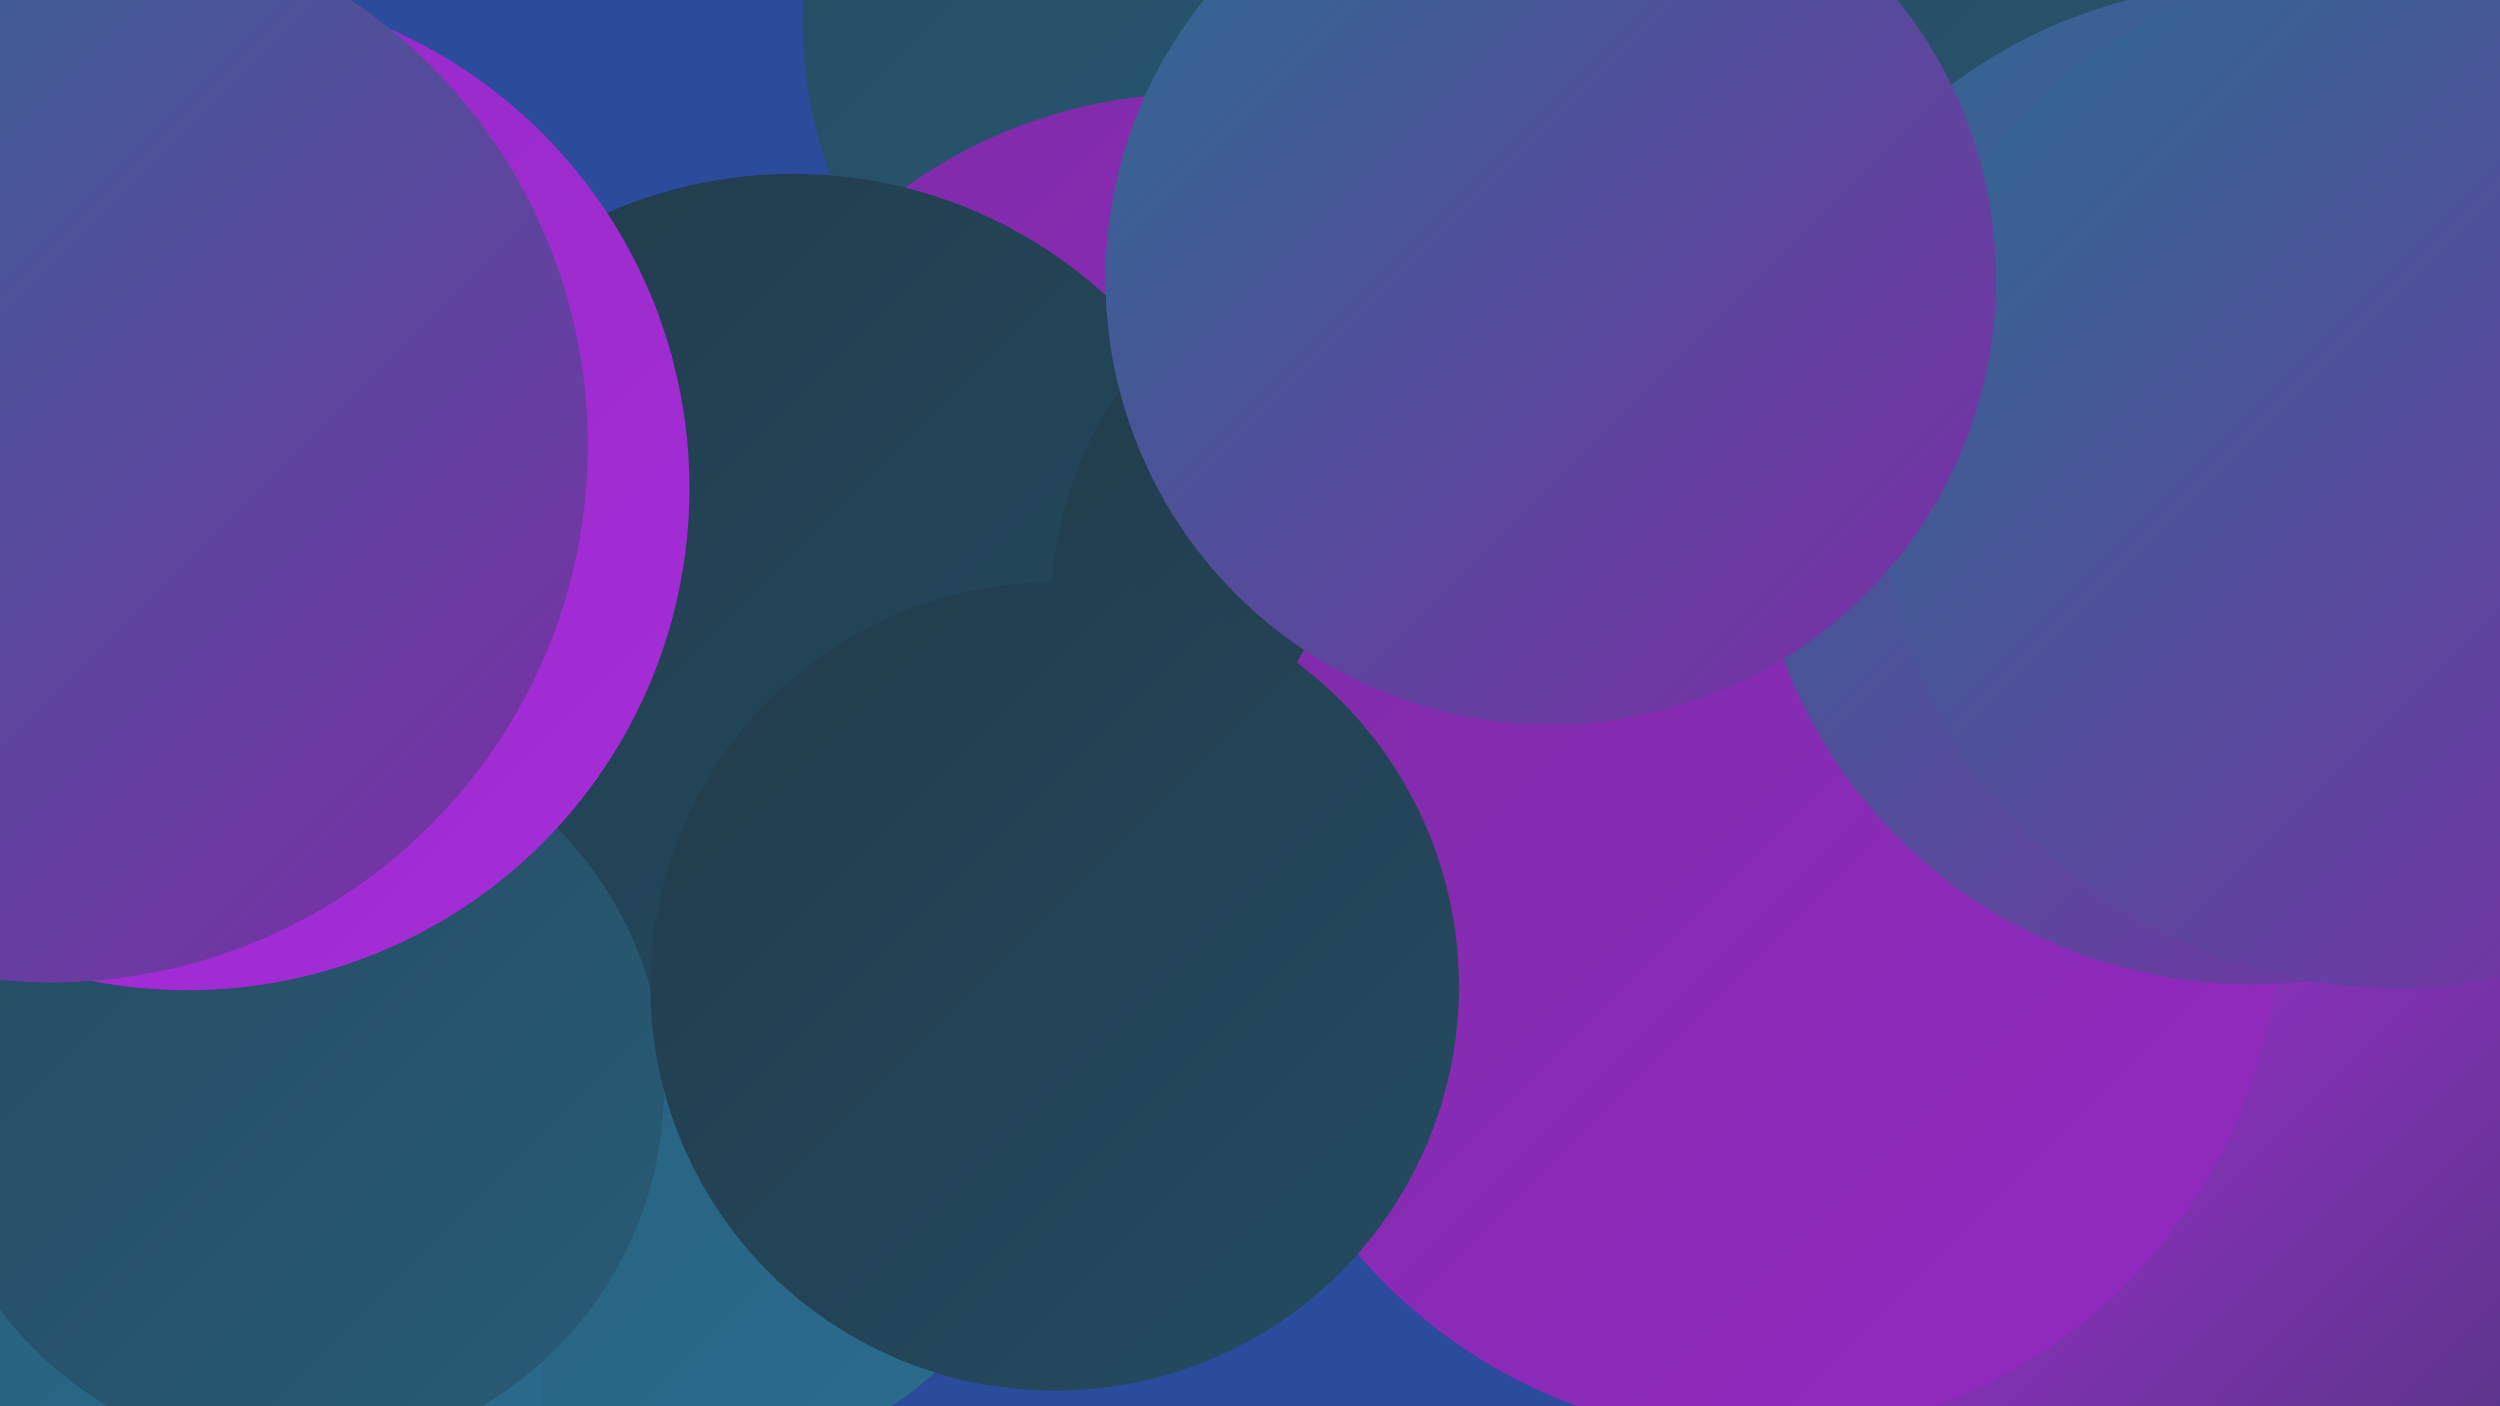
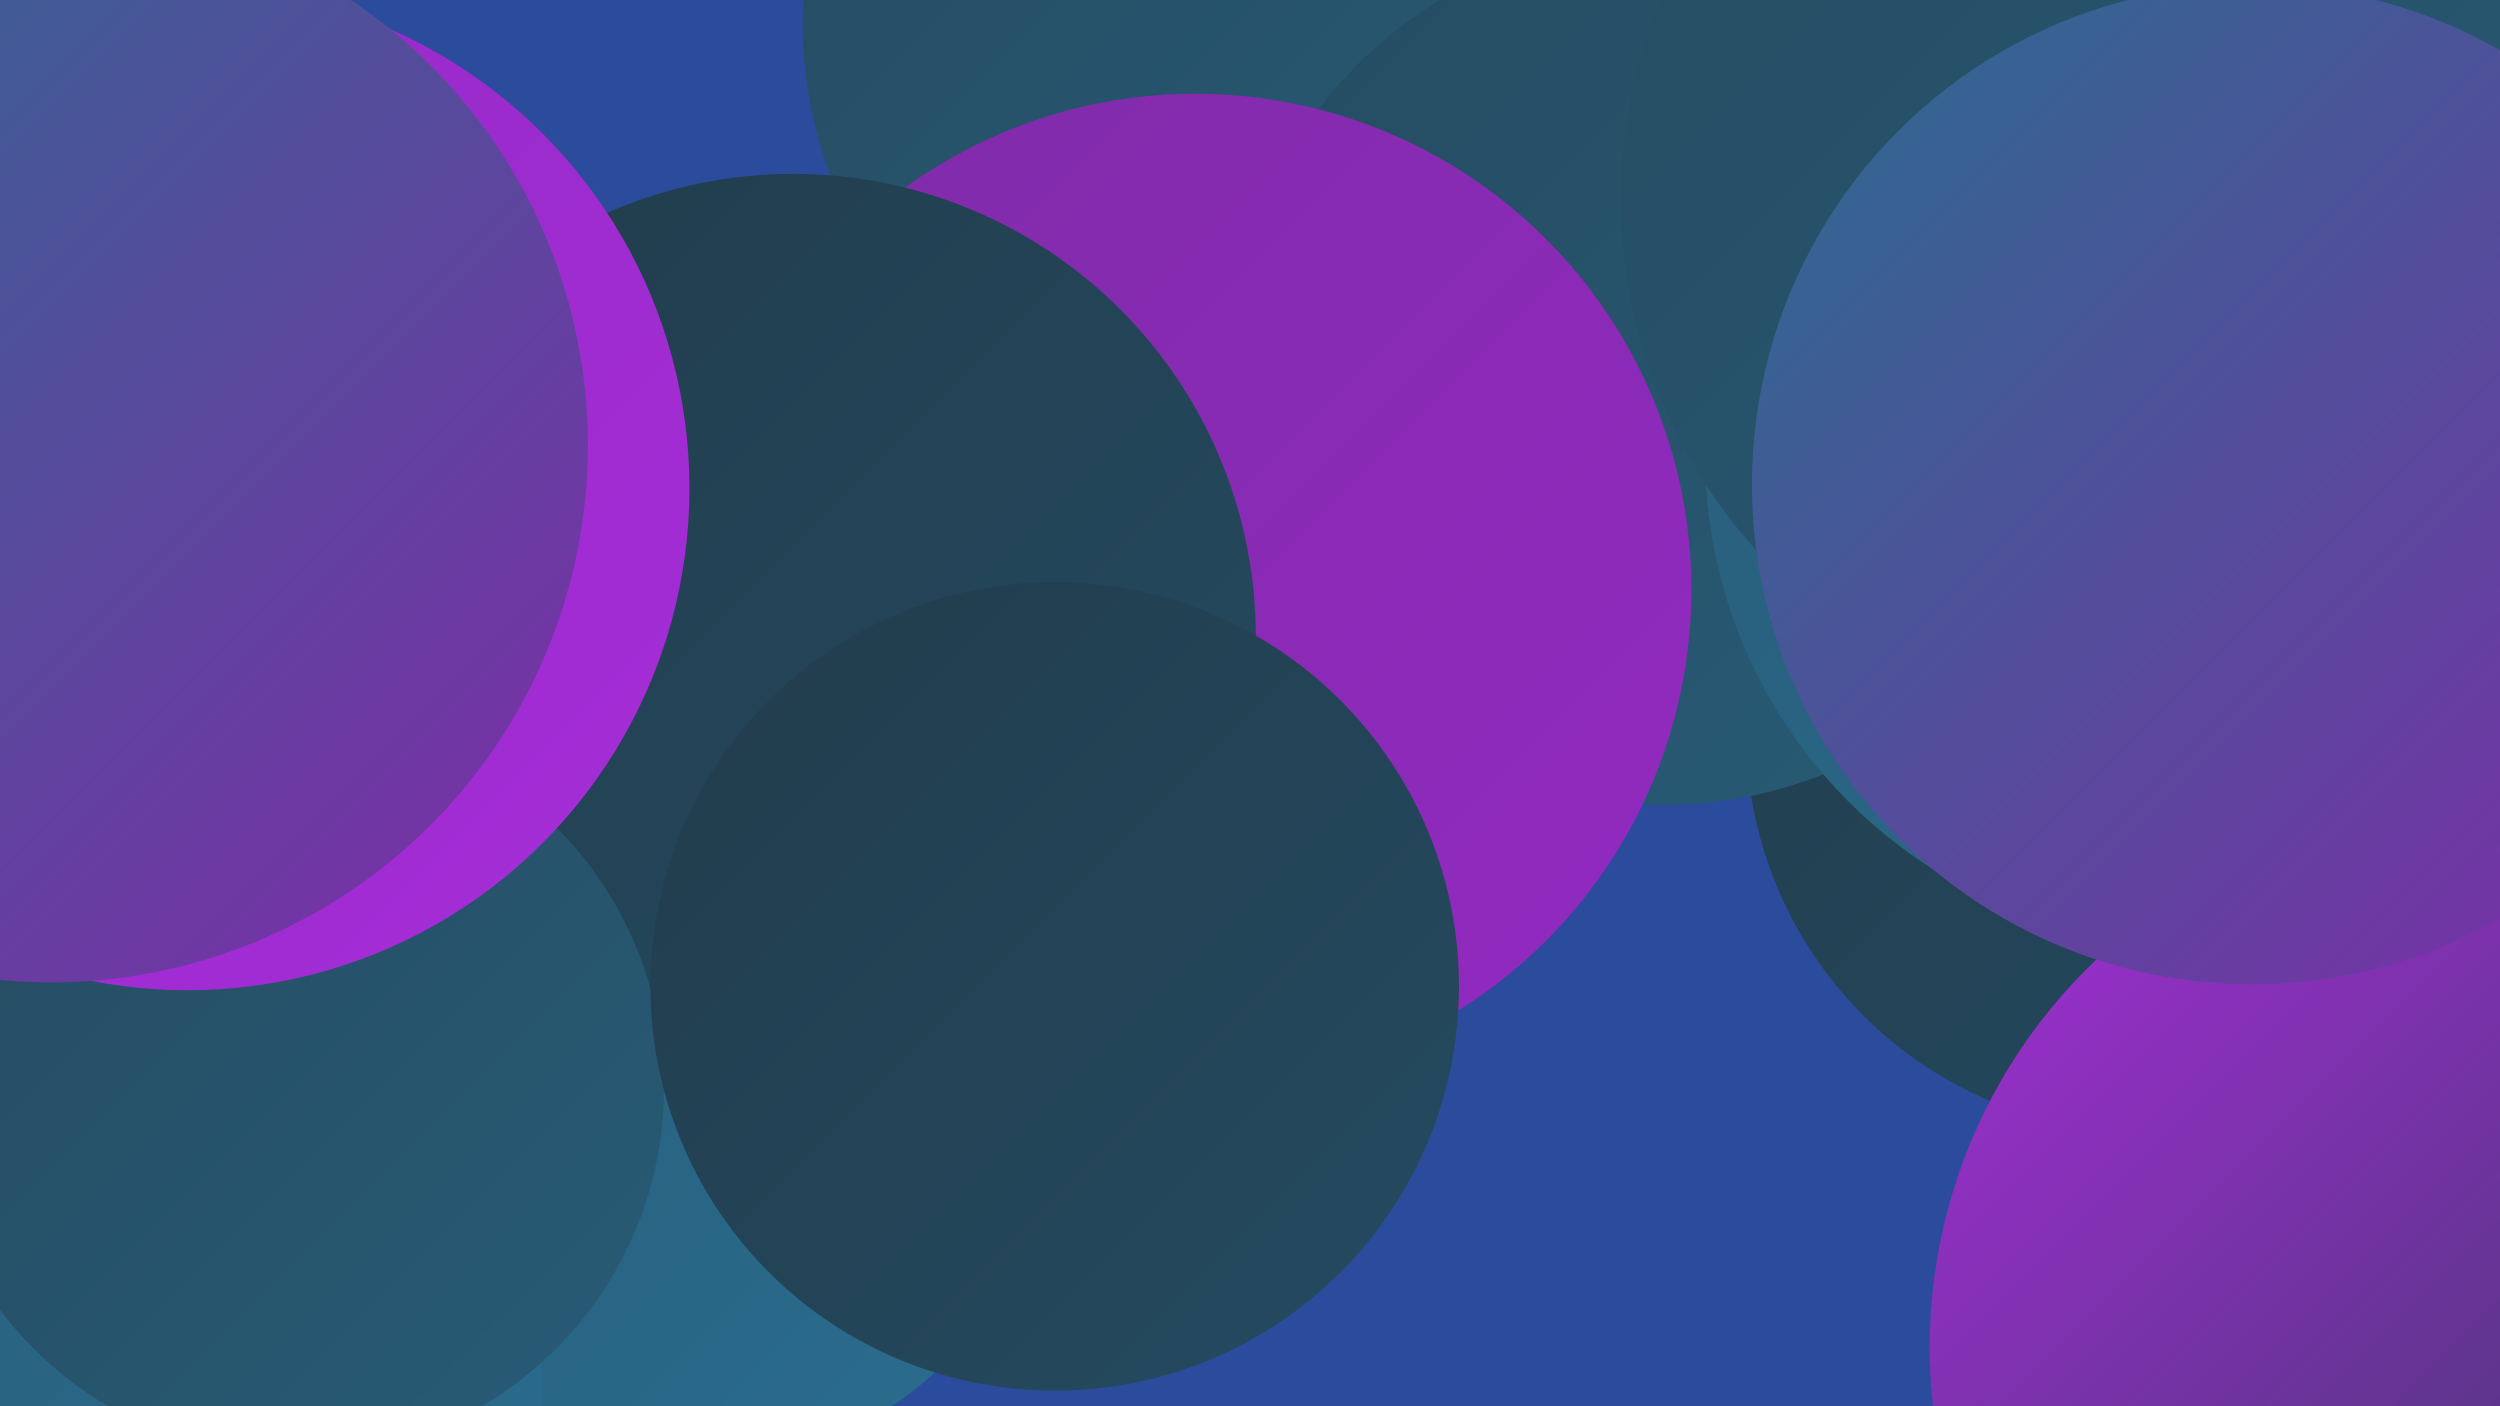
<svg xmlns="http://www.w3.org/2000/svg" width="1280" height="720">
  <defs>
    <linearGradient id="grad0" x1="0%" y1="0%" x2="100%" y2="100%">
      <stop offset="0%" style="stop-color:#213c4c;stop-opacity:1" />
      <stop offset="100%" style="stop-color:#254b61;stop-opacity:1" />
    </linearGradient>
    <linearGradient id="grad1" x1="0%" y1="0%" x2="100%" y2="100%">
      <stop offset="0%" style="stop-color:#254b61;stop-opacity:1" />
      <stop offset="100%" style="stop-color:#285c77;stop-opacity:1" />
    </linearGradient>
    <linearGradient id="grad2" x1="0%" y1="0%" x2="100%" y2="100%">
      <stop offset="0%" style="stop-color:#285c77;stop-opacity:1" />
      <stop offset="100%" style="stop-color:#2a6d8f;stop-opacity:1" />
    </linearGradient>
    <linearGradient id="grad3" x1="0%" y1="0%" x2="100%" y2="100%">
      <stop offset="0%" style="stop-color:#2a6d8f;stop-opacity:1" />
      <stop offset="100%" style="stop-color:#7f2ba8;stop-opacity:1" />
    </linearGradient>
    <linearGradient id="grad4" x1="0%" y1="0%" x2="100%" y2="100%">
      <stop offset="0%" style="stop-color:#7f2ba8;stop-opacity:1" />
      <stop offset="100%" style="stop-color:#932ac2;stop-opacity:1" />
    </linearGradient>
    <linearGradient id="grad5" x1="0%" y1="0%" x2="100%" y2="100%">
      <stop offset="0%" style="stop-color:#932ac2;stop-opacity:1" />
      <stop offset="100%" style="stop-color:#a62dd9;stop-opacity:1" />
    </linearGradient>
    <linearGradient id="grad6" x1="0%" y1="0%" x2="100%" y2="100%">
      <stop offset="0%" style="stop-color:#a62dd9;stop-opacity:1" />
      <stop offset="100%" style="stop-color:#213c4c;stop-opacity:1" />
    </linearGradient>
  </defs>
  <rect width="1280" height="720" fill="#2b4b9c" />
  <circle cx="1268" cy="104" r="215" fill="url(#grad4)" />
  <circle cx="1099" cy="375" r="205" fill="url(#grad0)" />
  <circle cx="632" cy="12" r="221" fill="url(#grad1)" />
  <circle cx="348" cy="558" r="195" fill="url(#grad2)" />
  <circle cx="852" cy="190" r="222" fill="url(#grad1)" />
  <circle cx="612" cy="302" r="254" fill="url(#grad4)" />
  <circle cx="1262" cy="690" r="274" fill="url(#grad6)" />
  <circle cx="406" cy="326" r="237" fill="url(#grad0)" />
  <circle cx="1124" cy="233" r="251" fill="url(#grad2)" />
  <circle cx="1098" cy="102" r="268" fill="url(#grad1)" />
-   <circle cx="738" cy="313" r="200" fill="url(#grad0)" />
  <circle cx="15" cy="707" r="263" fill="url(#grad2)" />
  <circle cx="151" cy="557" r="189" fill="url(#grad1)" />
-   <circle cx="899" cy="468" r="268" fill="url(#grad4)" />
  <circle cx="96" cy="250" r="257" fill="url(#grad5)" />
  <circle cx="1153" cy="248" r="256" fill="url(#grad3)" />
-   <circle cx="1226" cy="242" r="264" fill="url(#grad3)" />
-   <circle cx="794" cy="143" r="228" fill="url(#grad3)" />
  <circle cx="26" cy="228" r="275" fill="url(#grad3)" />
  <circle cx="540" cy="505" r="207" fill="url(#grad0)" />
</svg>